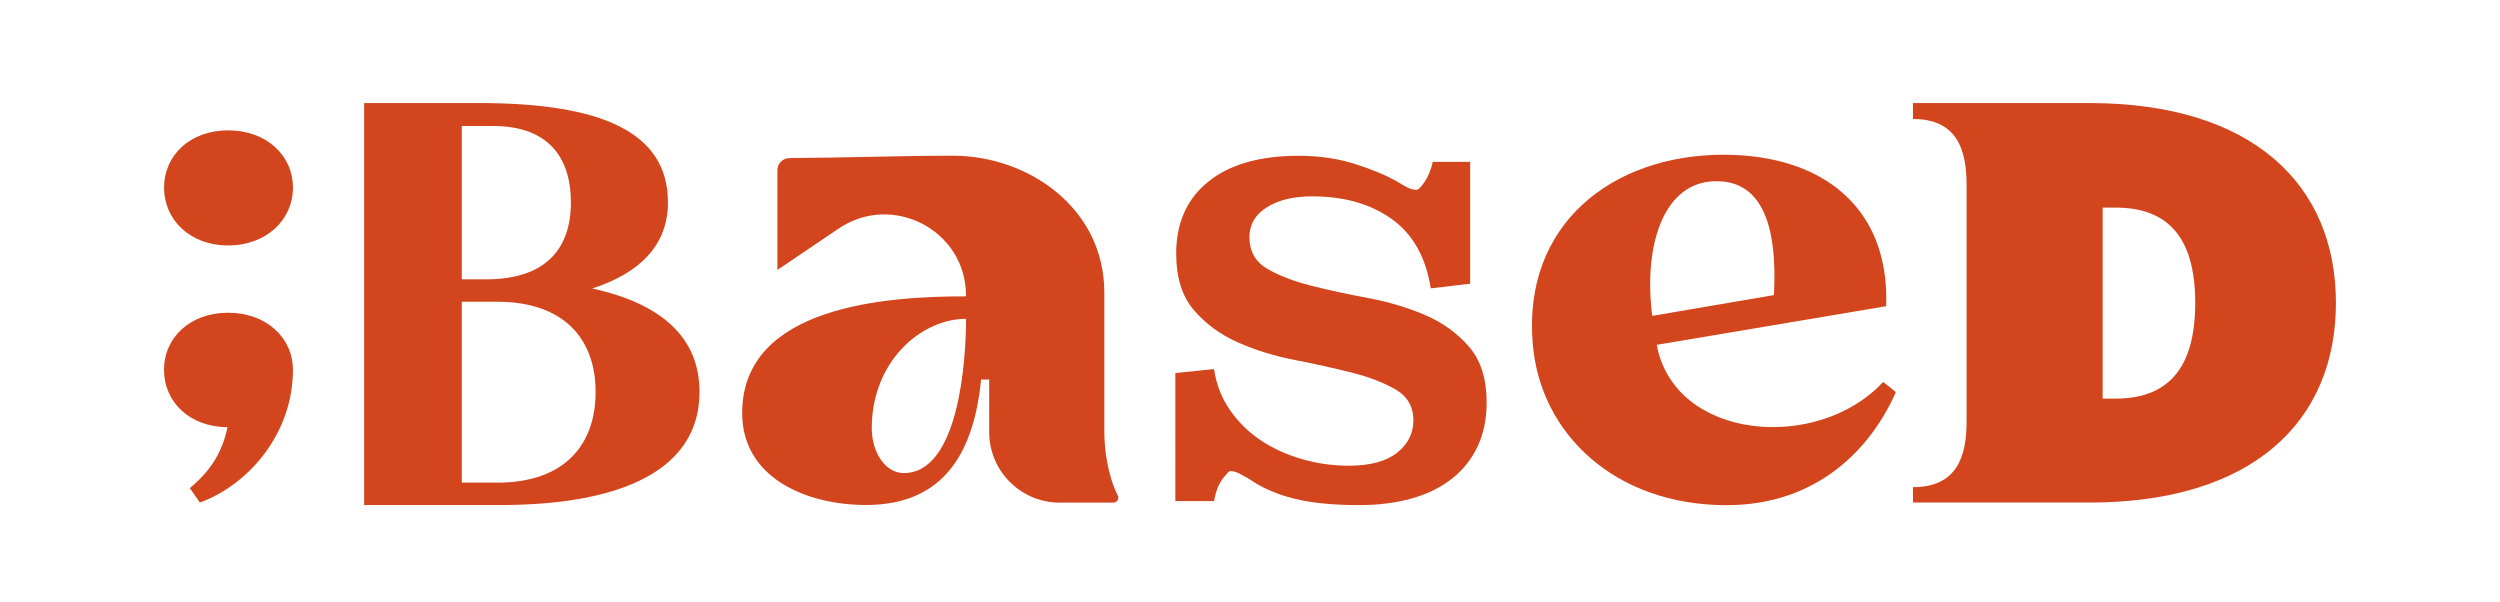
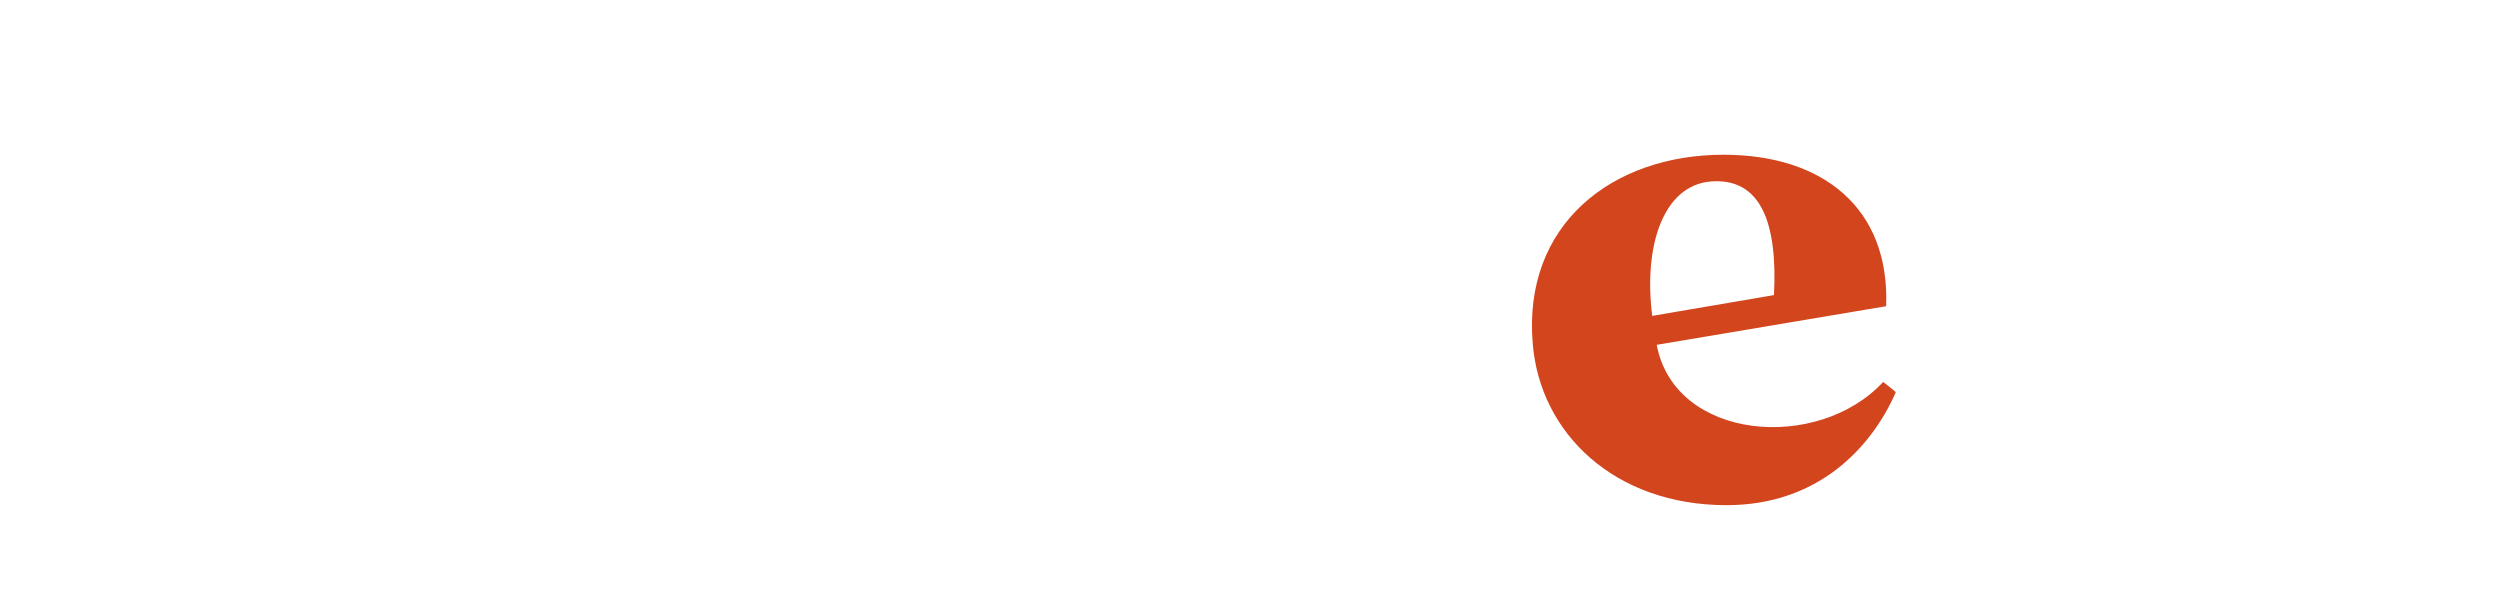
<svg xmlns="http://www.w3.org/2000/svg" version="1.1" id="Layer_1" x="0px" y="0px" viewBox="0 0 382.59 92.19" style="enable-background:new 0 0 382.59 92.19;" xml:space="preserve">
  <style type="text/css">
	.st0{fill:#D2451D;}
</style>
  <g>
    <g>
-       <path class="st0" d="M169,44.75v21.16c0,3.14,0.57,6.95,2.06,9.9c0.26,0.51-0.1,1.11-0.67,1.11l-8.21,0    c-5.96,0-10.8-4.83-10.8-10.8v-8.04h-1.23c-1.1,10.89-5.5,19.2-17.61,19.2c-9.17,0-18.96-4.16-18.96-14.07    c0-16.51,22.39-17.86,34.25-17.86c0-0.09,0-0.17,0-0.26c-0.1-9.91-11.28-15.66-19.48-10.12l-9.38,6.34V26.04    c0-1.02,0.83-1.84,1.85-1.85c8.5-0.04,16.62-0.36,25.06-0.36C157.26,23.83,169,31.78,169,44.75z M133.41,65.55    c0,3.67,2.08,6.85,4.89,6.85c8.44,0,9.54-17.25,9.54-23.61C140.99,48.79,133.41,55.27,133.41,65.55z" />
-     </g>
+       </g>
    <path class="st0" d="M290.12,60.04c-3.75,8.52-11.93,17.27-25.9,17.27c-17.16,0-28.52-11.02-29.65-24.66   c-1.59-18.29,12.15-28.97,29.2-28.97c15.22,0,25.45,8.18,24.88,23.18l-35.11,5.91c2.73,14.66,24.66,16.48,34.65,5.68   C288.19,58.45,290.12,59.93,290.12,60.04z M252.85,48.34l18.63-3.18c0.57-10.91-1.93-18.06-9.77-17.38   C254.56,28.46,251.49,37.55,252.85,48.34z" />
-     <path class="st0" d="M357.48,46.34c0,18.17-12.75,30.57-37.74,30.57h-26.99c0,0,0-1.31,0-2.36c6.64,0,8.21-4.54,8.21-10.05V28.26   c0-5.5-1.57-10.05-8.21-10.05c0-1.05,0-2.44,0-2.44h26.99C344.72,15.77,357.48,28.26,357.48,46.34z M335.95,46.36   c0-10.26-4.38-14.59-12.19-14.59h-1.98V61h1.98C331.57,61,335.95,56.62,335.95,46.36z" />
-     <path class="st0" d="M25.11,28.71c0-4.91,3.94-8.76,9.81-8.76s9.91,3.85,9.91,8.76s-4.04,8.85-9.91,8.85S25.11,33.62,25.11,28.71z    M44.83,56.61c0,9.43-6.44,17.41-14.24,20.3l-1.54-2.21c3.37-2.79,5-5.68,5.77-9.33c-5.77,0-9.72-3.85-9.72-8.76   s3.94-8.75,9.81-8.75S44.83,51.71,44.83,56.61z" />
-     <path class="st0" d="M90.62,44.15c7.12-2.29,11.6-6.5,11.6-13.18c0-10.72-10.11-15.2-28.91-15.2H55.73v12.57v36.47v12.48h20.74   c18.81,0,30.58-5.45,30.58-17.31C107.06,51.63,101.17,46.44,90.62,44.15z M70.67,19.28h4.75c9.14,0,11.95,5.54,11.95,11.69   c0,7.21-3.96,11.78-13.01,11.78h-3.69V19.28z M76.12,73.86h-5.45V46.18h5.45c10.28,0,15.03,5.8,15.03,13.8   C91.15,68.06,86.4,73.86,76.12,73.86z" />
-     <path class="st0" d="M224.98,43.42l-6.02,0.71c-0.75-4.76-2.74-8.3-5.97-10.61c-3.23-2.31-7.29-3.47-12.19-3.47   c-2.86,0-5.17,0.56-6.94,1.68c-1.77,1.12-2.65,2.64-2.65,4.54c0,2.18,0.9,3.79,2.7,4.85c1.8,1.06,4.05,1.92,6.73,2.6   c2.68,0.68,5.59,1.31,8.72,1.89c3.13,0.58,6.03,1.45,8.72,2.6c2.69,1.16,4.93,2.77,6.73,4.85c1.8,2.08,2.7,4.91,2.7,8.52   c0,2.59-0.48,4.86-1.43,6.84c-0.95,1.97-2.29,3.62-4.03,4.95s-3.79,2.31-6.17,2.96c-2.38,0.64-5,0.97-7.85,0.97   c-4.08,0-7.45-0.34-10.1-1.02c-2.65-0.68-4.9-1.67-6.73-2.96c-0.48-0.27-0.97-0.54-1.48-0.82c-0.51-0.27-1-0.41-1.48-0.41   c-0.14,0-0.51,0.39-1.12,1.17c-0.61,0.78-1.06,1.92-1.33,3.42h-5.92V57.09l5.92-0.61c0.34,2.31,1.14,4.39,2.4,6.22   c1.26,1.84,2.82,3.38,4.69,4.64c1.87,1.26,3.98,2.23,6.33,2.91c2.35,0.68,4.74,1.02,7.19,1.02c3.26,0,5.73-0.66,7.4-1.98   c1.66-1.32,2.5-2.97,2.5-4.94c0-2.1-0.9-3.68-2.7-4.73c-1.8-1.05-4.05-1.92-6.73-2.6c-2.69-0.68-5.59-1.32-8.72-1.93   c-3.13-0.61-6.04-1.51-8.72-2.7c-2.69-1.19-4.93-2.84-6.73-4.94c-1.8-2.1-2.7-4.99-2.7-8.65c0-4.68,1.63-8.35,4.9-10.99   c3.26-2.65,7.89-3.97,13.87-3.97c3.13,0,6.02,0.43,8.67,1.28c2.65,0.85,4.79,1.75,6.43,2.7c0.54,0.34,1.05,0.63,1.53,0.87   c0.48,0.24,0.95,0.36,1.43,0.36c0.2,0,0.58-0.37,1.12-1.12c0.54-0.75,0.99-1.8,1.33-3.16h5.71V43.42z" />
  </g>
</svg>